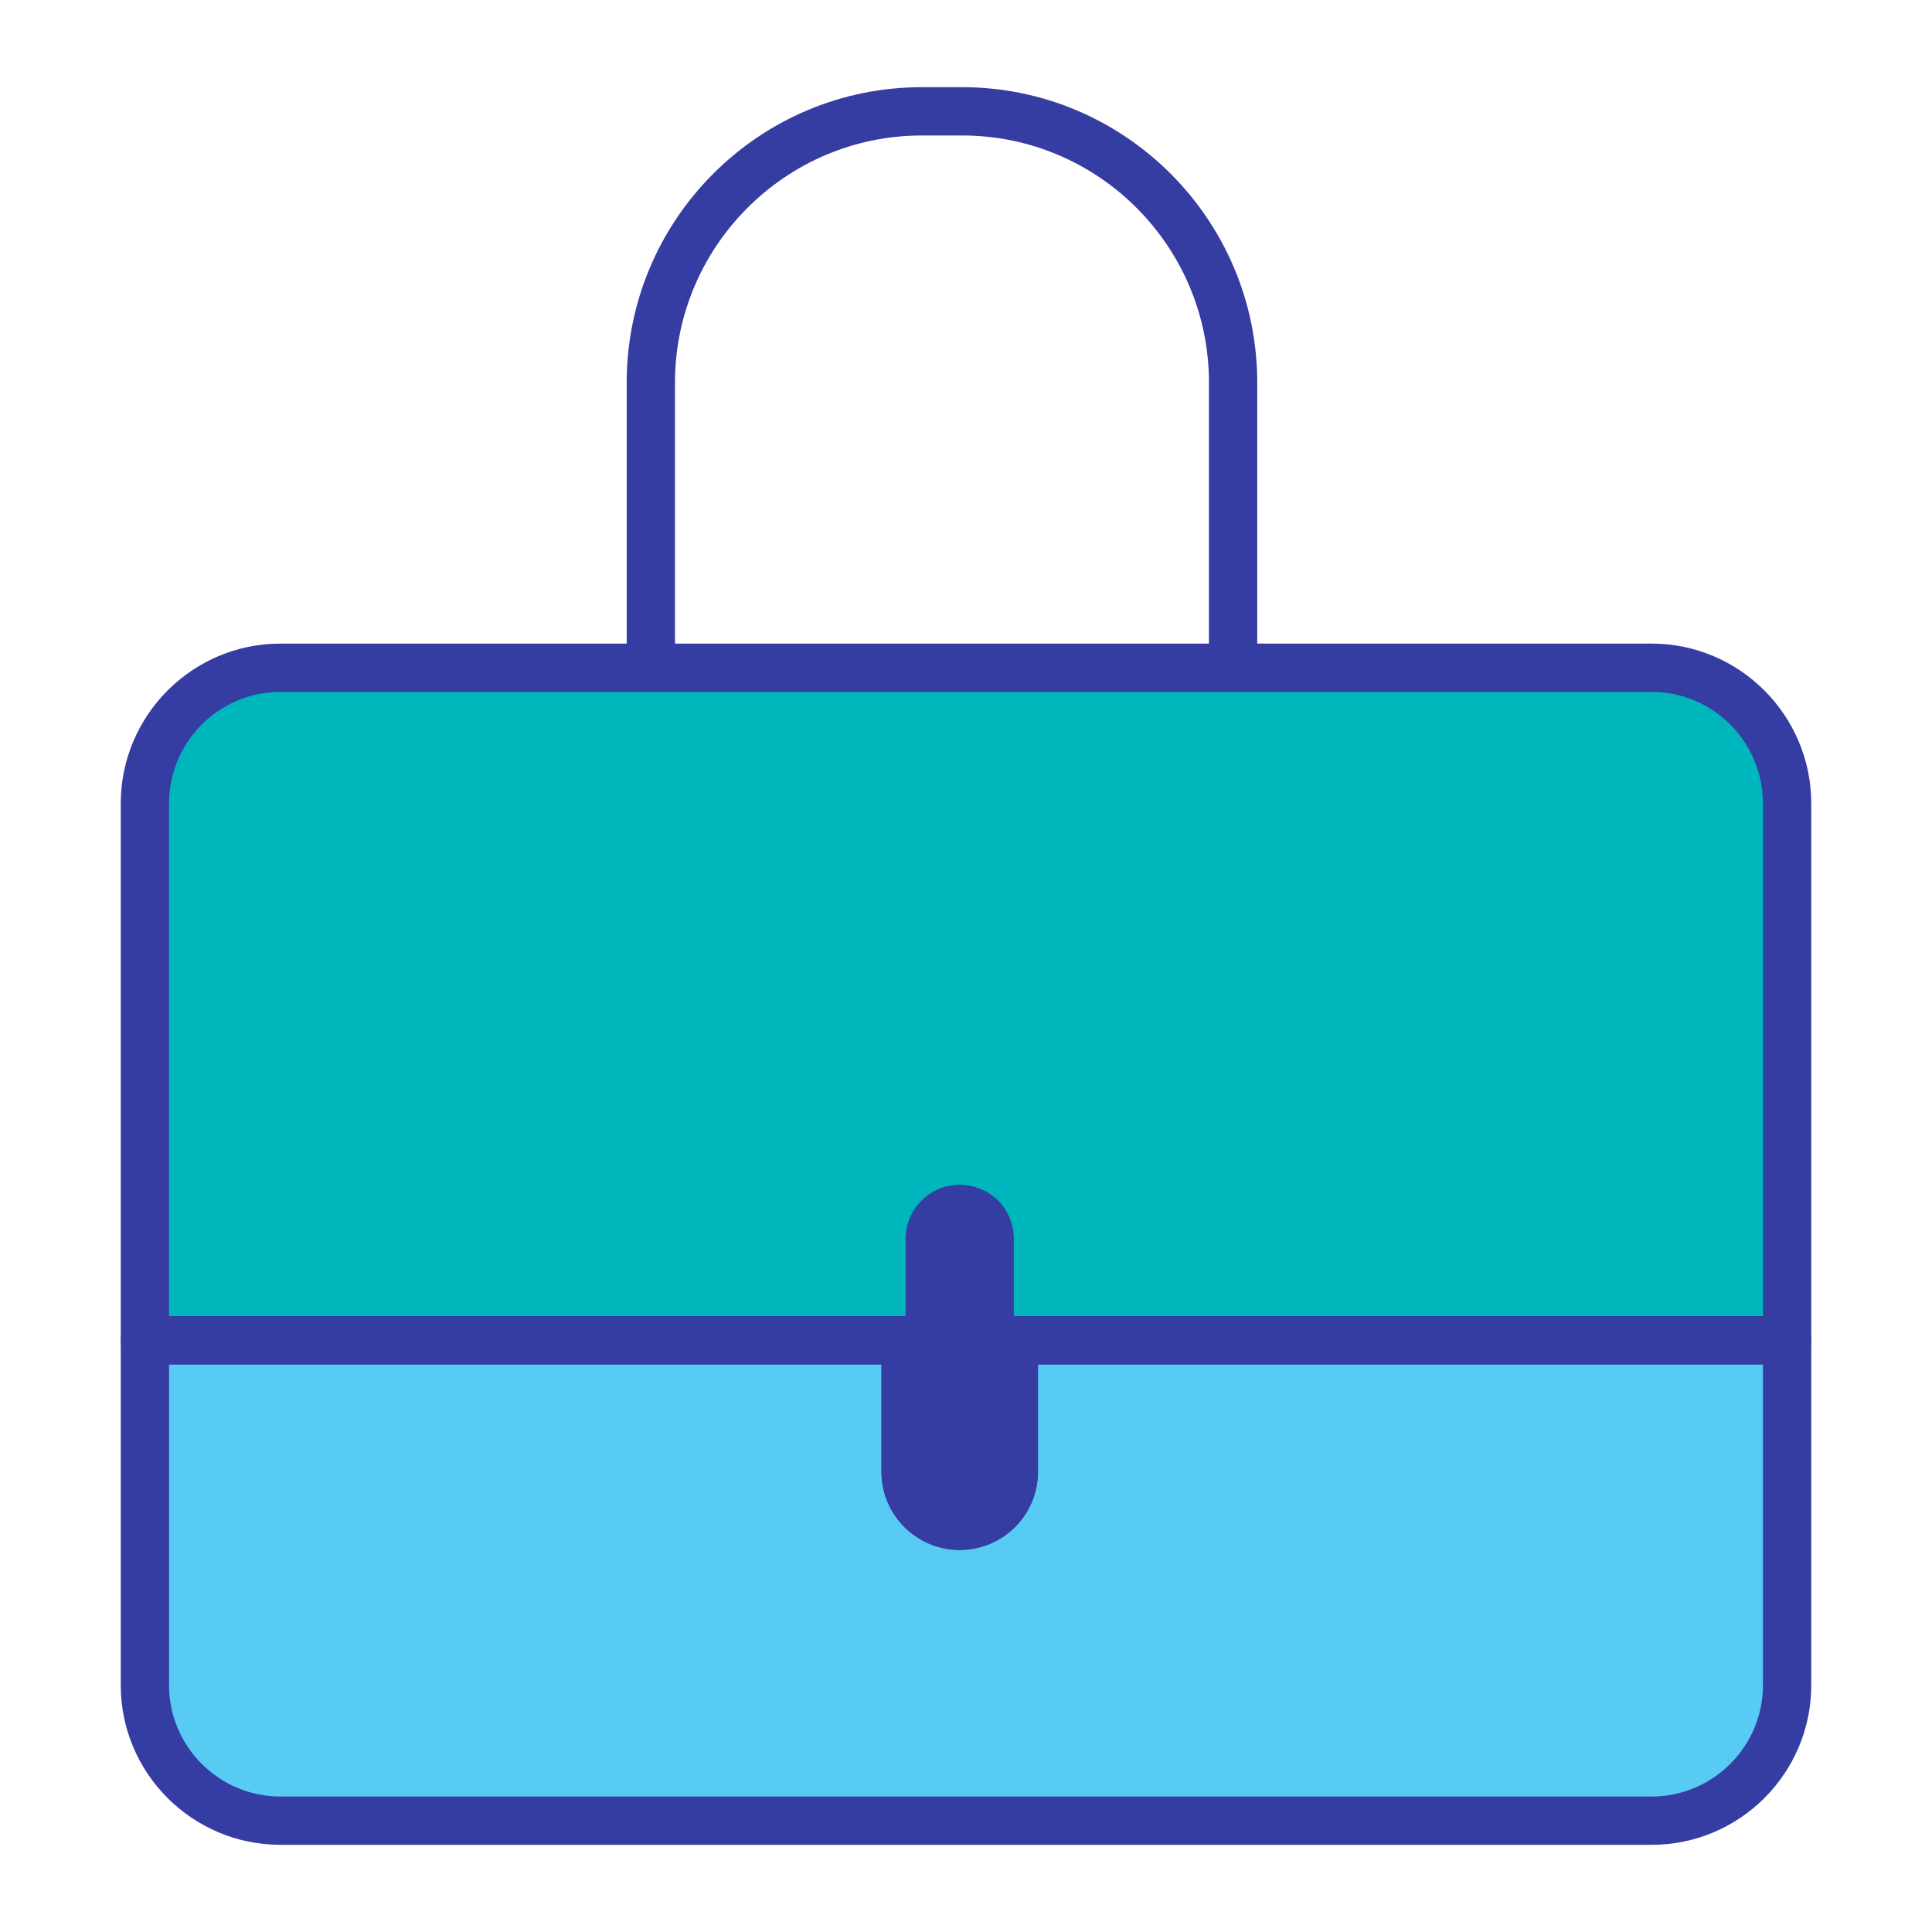
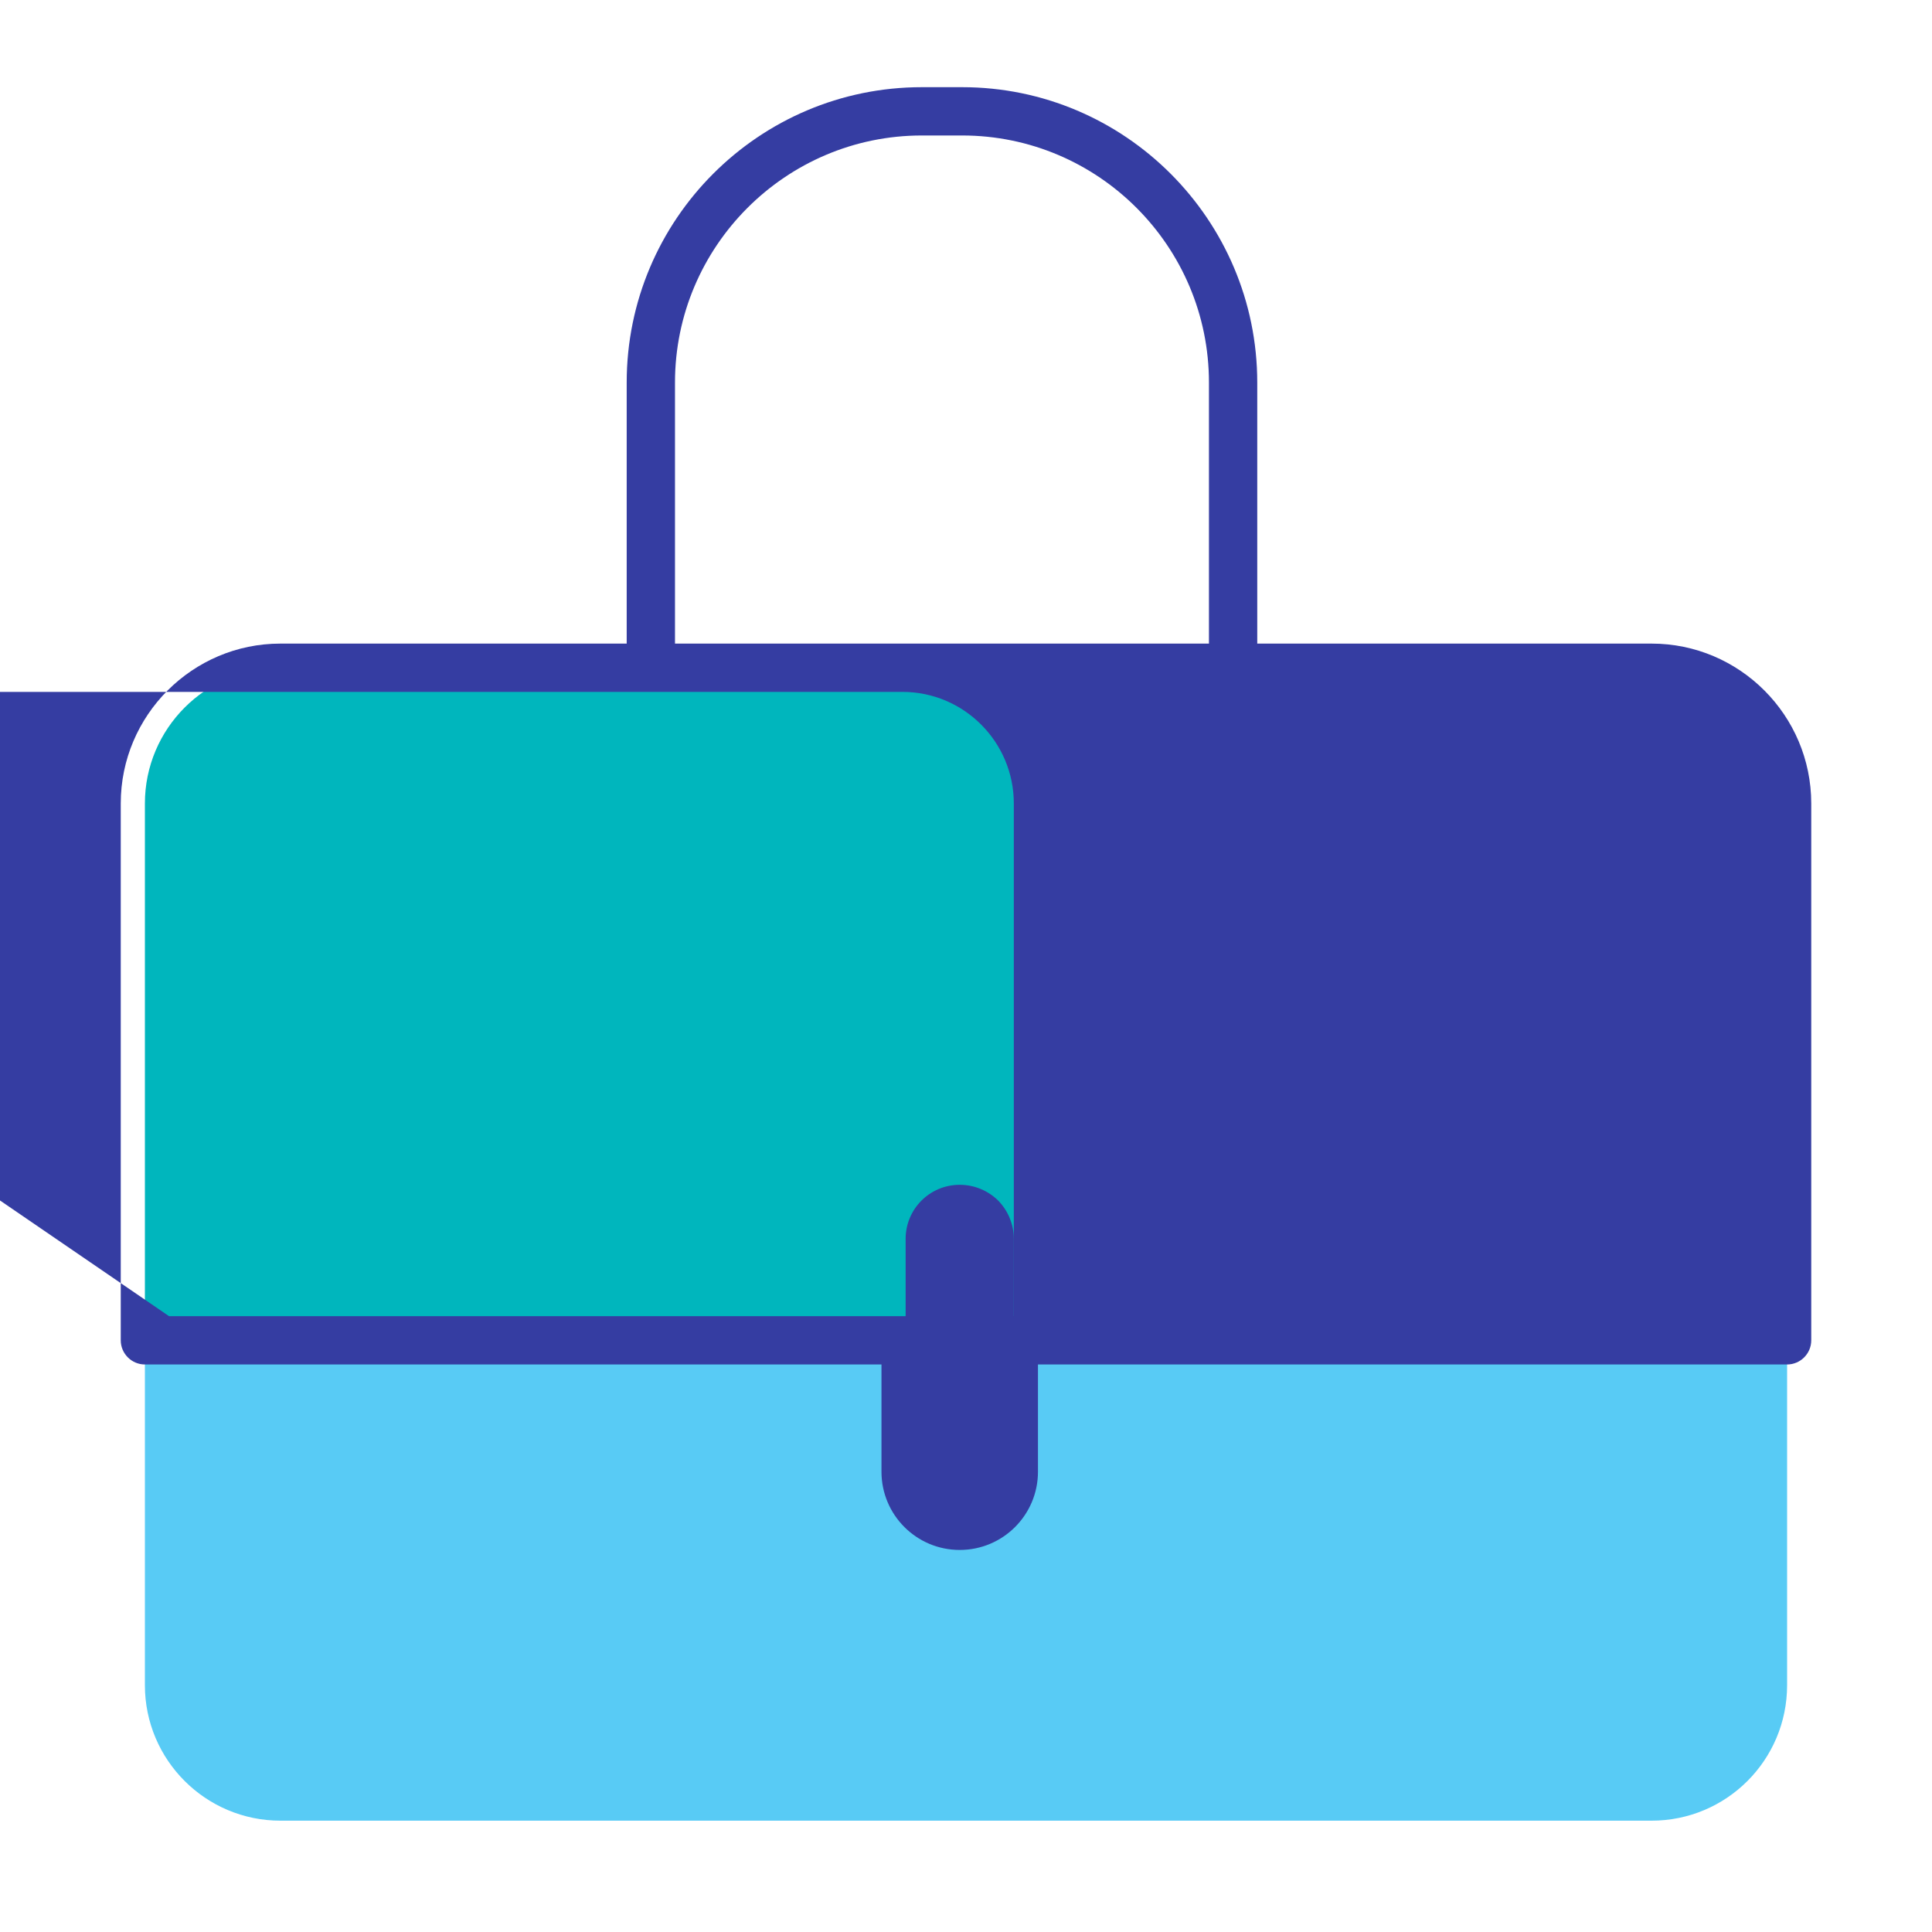
<svg xmlns="http://www.w3.org/2000/svg" viewBox="0 0 80 80">
  <path d="m0 0h79.99v79.99h-79.99z" fill="none" />
  <path d="m.01 0h79.99v79.99h-79.99z" fill="none" />
  <path d="m74 33.27v22.23h-32.02v5.44c0 1.23-1 2.24-2.24 2.24s-2.24-1.01-2.24-2.24v-5.44h-31.5v-22.23c0-3.1 2.52-5.62 5.61-5.62h56.78c3.1 0 5.61 2.52 5.61 5.62z" fill="#00b6bd" />
  <path d="m74 55.5v14.28c0 3.1-2.51 5.61-5.61 5.61h-56.78c-3.09 0-5.61-2.51-5.61-5.61v-14.28h31.5v5.44c0 1.23 1 2.24 2.24 2.24s2.24-1.01 2.24-2.24v-5.44z" fill="#58cbf5" />
  <g fill="#353da2">
-     <path d="m68.39 76.39h-56.78c-3.64 0-6.61-2.96-6.61-6.61v-14.28c0-.55.45-1 1-1h31.5c.55 0 1 .45 1 1v5.44c0 .68.56 1.24 1.24 1.24s1.24-.56 1.24-1.24v-5.44c0-.55.45-1 1-1h32.02c.55 0 1 .45 1 1v14.28c0 3.64-2.96 6.61-6.61 6.61zm-61.39-19.89v13.28c0 2.54 2.07 4.61 4.61 4.61h56.78c2.54 0 4.61-2.07 4.61-4.61v-13.28h-30.02v4.44c0 1.79-1.45 3.24-3.24 3.24s-3.24-1.45-3.24-3.24v-4.44z" />
-     <path d="m39.74 64.18c-1.79 0-3.24-1.45-3.24-3.24v-4.44h-30.5c-.55 0-1-.45-1-1v-22.23c0-3.65 2.97-6.62 6.61-6.62h56.78c3.64 0 6.61 2.97 6.61 6.62v22.23c0 .55-.45 1-1 1h-31.02v4.44c0 1.79-1.45 3.24-3.24 3.24zm-32.74-9.68h30.5c.55 0 1 .45 1 1v5.44c0 .68.56 1.24 1.24 1.24s1.24-.56 1.24-1.24v-5.44c0-.55.45-1 1-1h31.02v-21.23c0-2.55-2.07-4.62-4.61-4.62h-56.78c-2.54 0-4.61 2.07-4.61 4.62z" />
+     <path d="m39.74 64.18c-1.79 0-3.24-1.45-3.24-3.24v-4.44h-30.5c-.55 0-1-.45-1-1v-22.23c0-3.65 2.97-6.62 6.61-6.62h56.78c3.64 0 6.61 2.97 6.61 6.62v22.23c0 .55-.45 1-1 1h-31.02v4.44c0 1.79-1.45 3.24-3.24 3.24zm-32.74-9.68h30.5c.55 0 1 .45 1 1v5.44c0 .68.56 1.24 1.24 1.24s1.24-.56 1.24-1.24v-5.44c0-.55.45-1 1-1v-21.23c0-2.55-2.07-4.62-4.61-4.62h-56.78c-2.54 0-4.61 2.07-4.61 4.62z" />
    <path d="m37.5 54.5h4.48v2h-4.48z" />
    <path d="m41.98 51.3v9.64c0 1.23-1 2.24-2.24 2.24s-2.24-1.01-2.24-2.24v-9.64c0-1.24 1-2.24 2.24-2.24.62 0 1.18.25 1.59.65.4.41.65.97.65 1.59z" />
    <path d="m52.06 27.44h-2v-11.6c0-5.64-4.58-10.23-10.22-10.23h-1.67c-5.63 0-10.22 4.59-10.22 10.23v11.6h-2v-11.6c0-6.75 5.48-12.23 12.22-12.23h1.67c6.74 0 12.22 5.49 12.22 12.23z" />
  </g>
</svg>